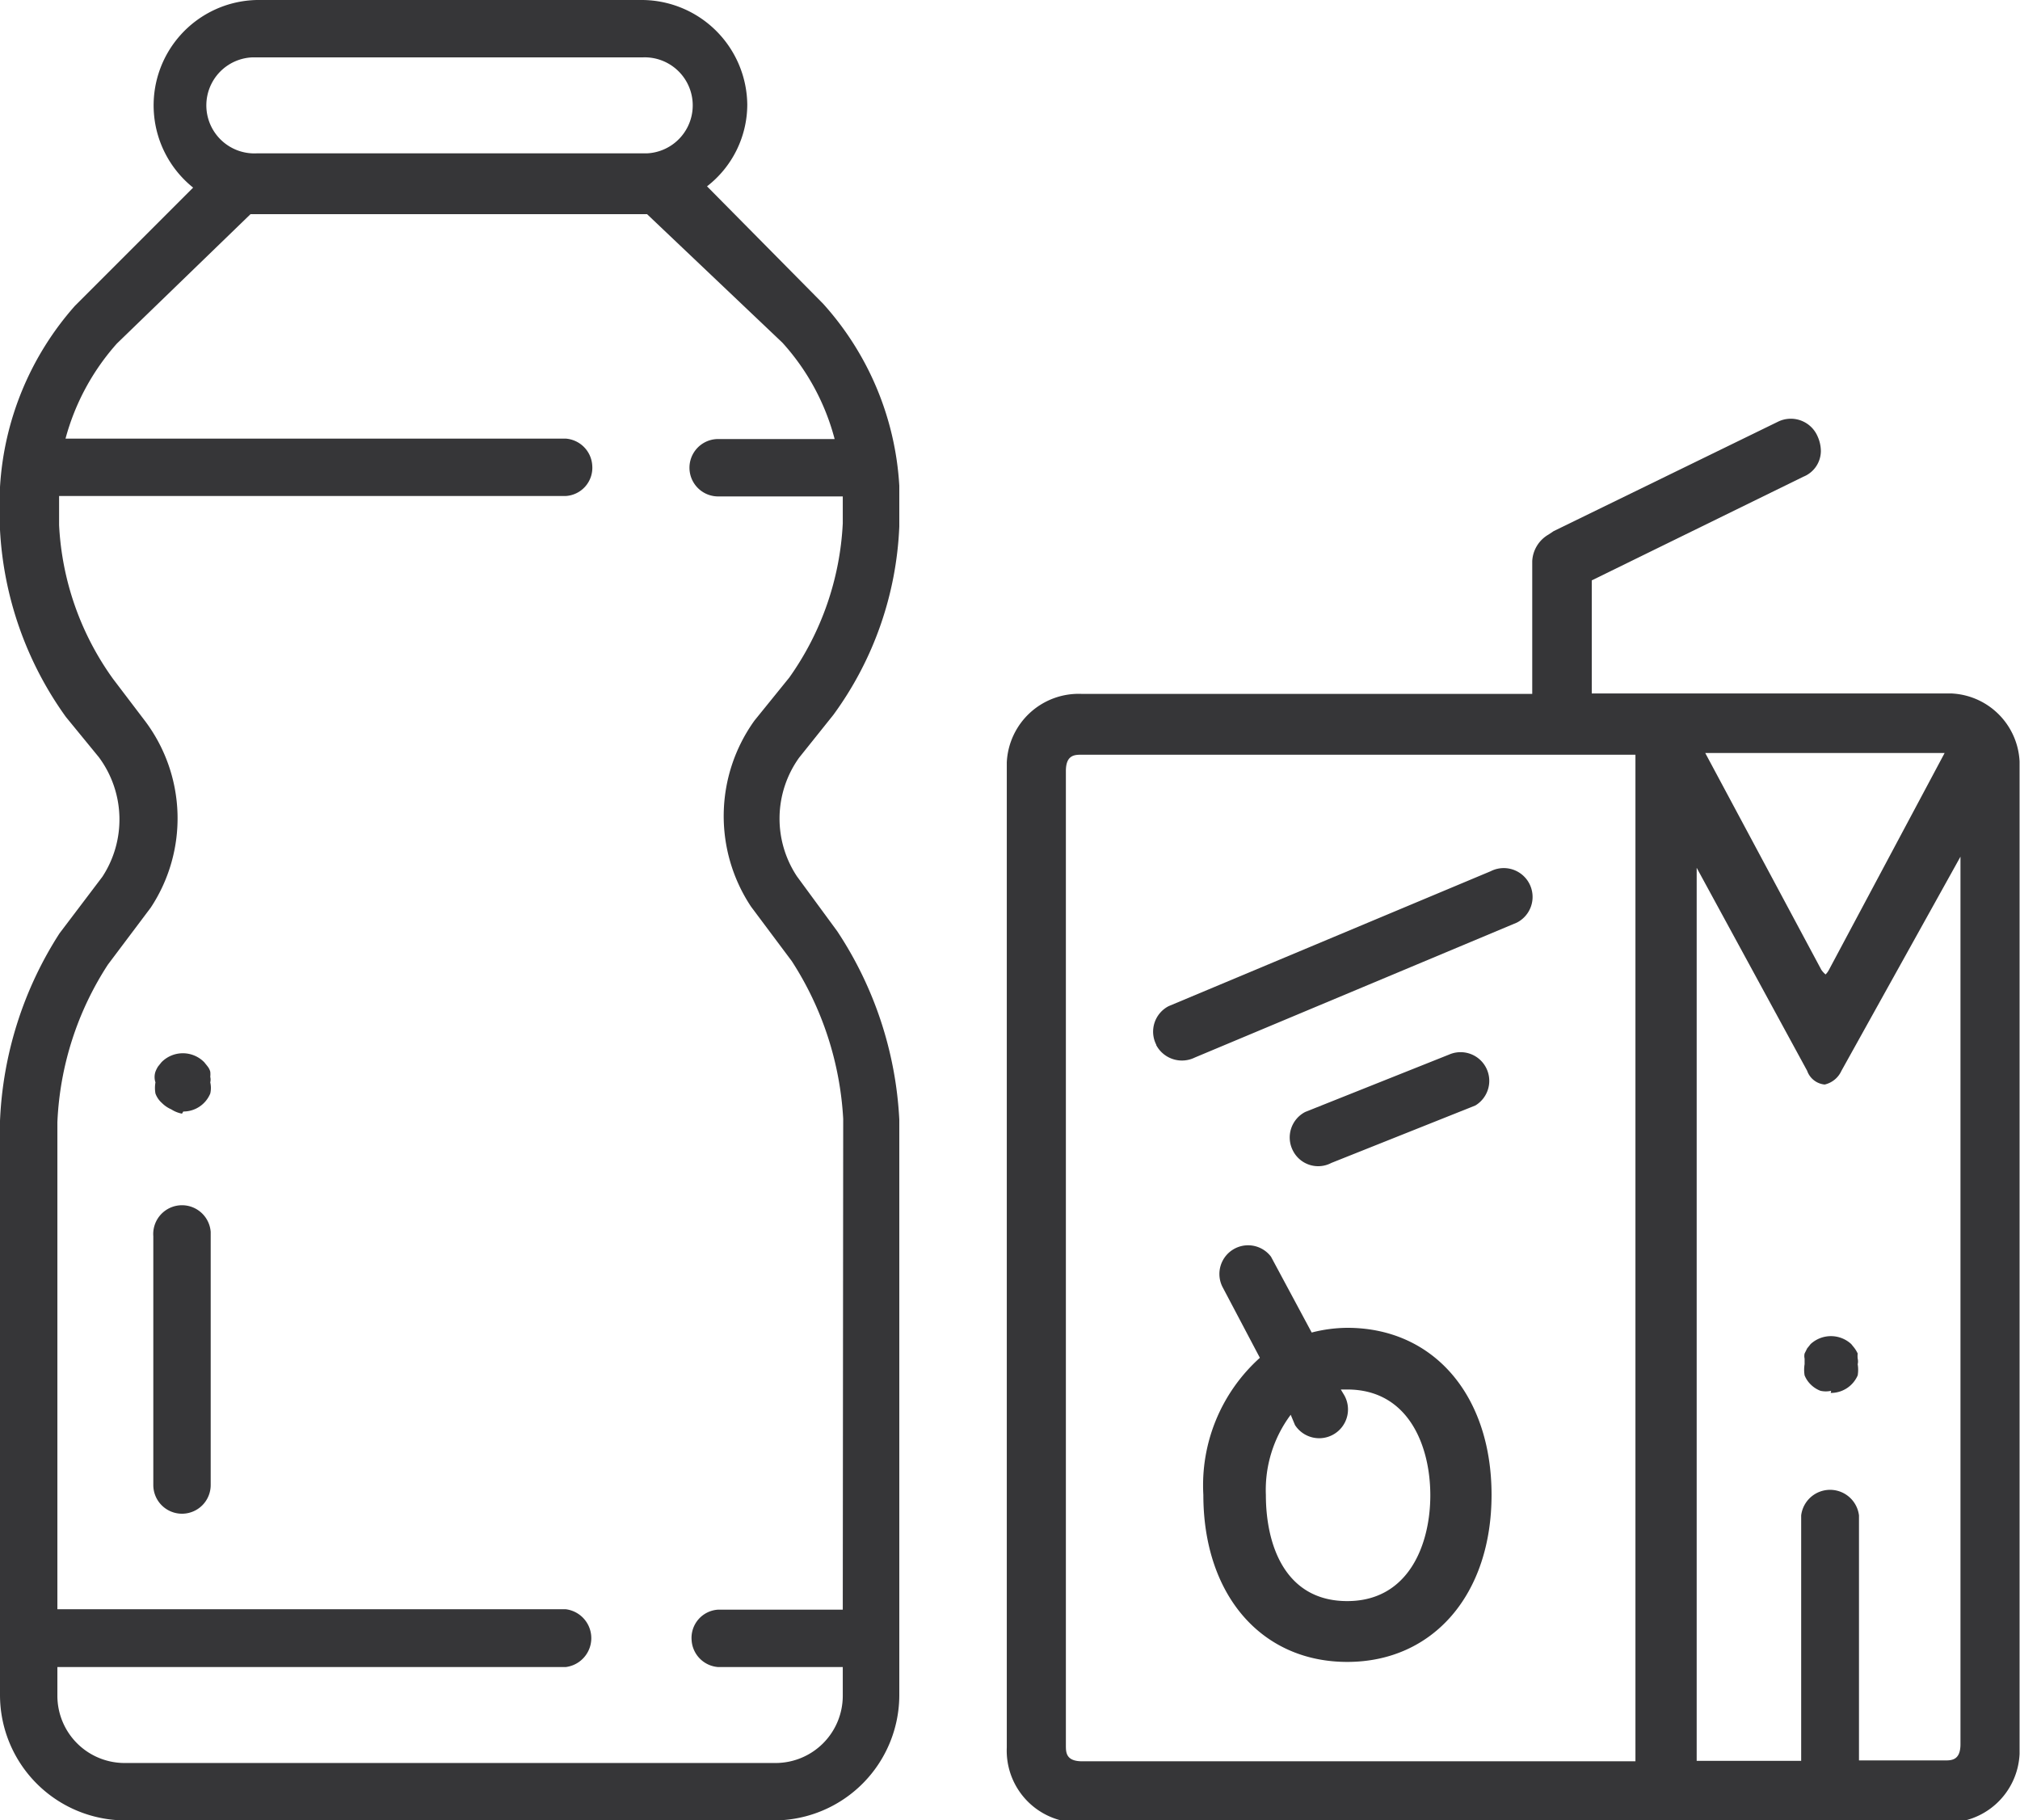
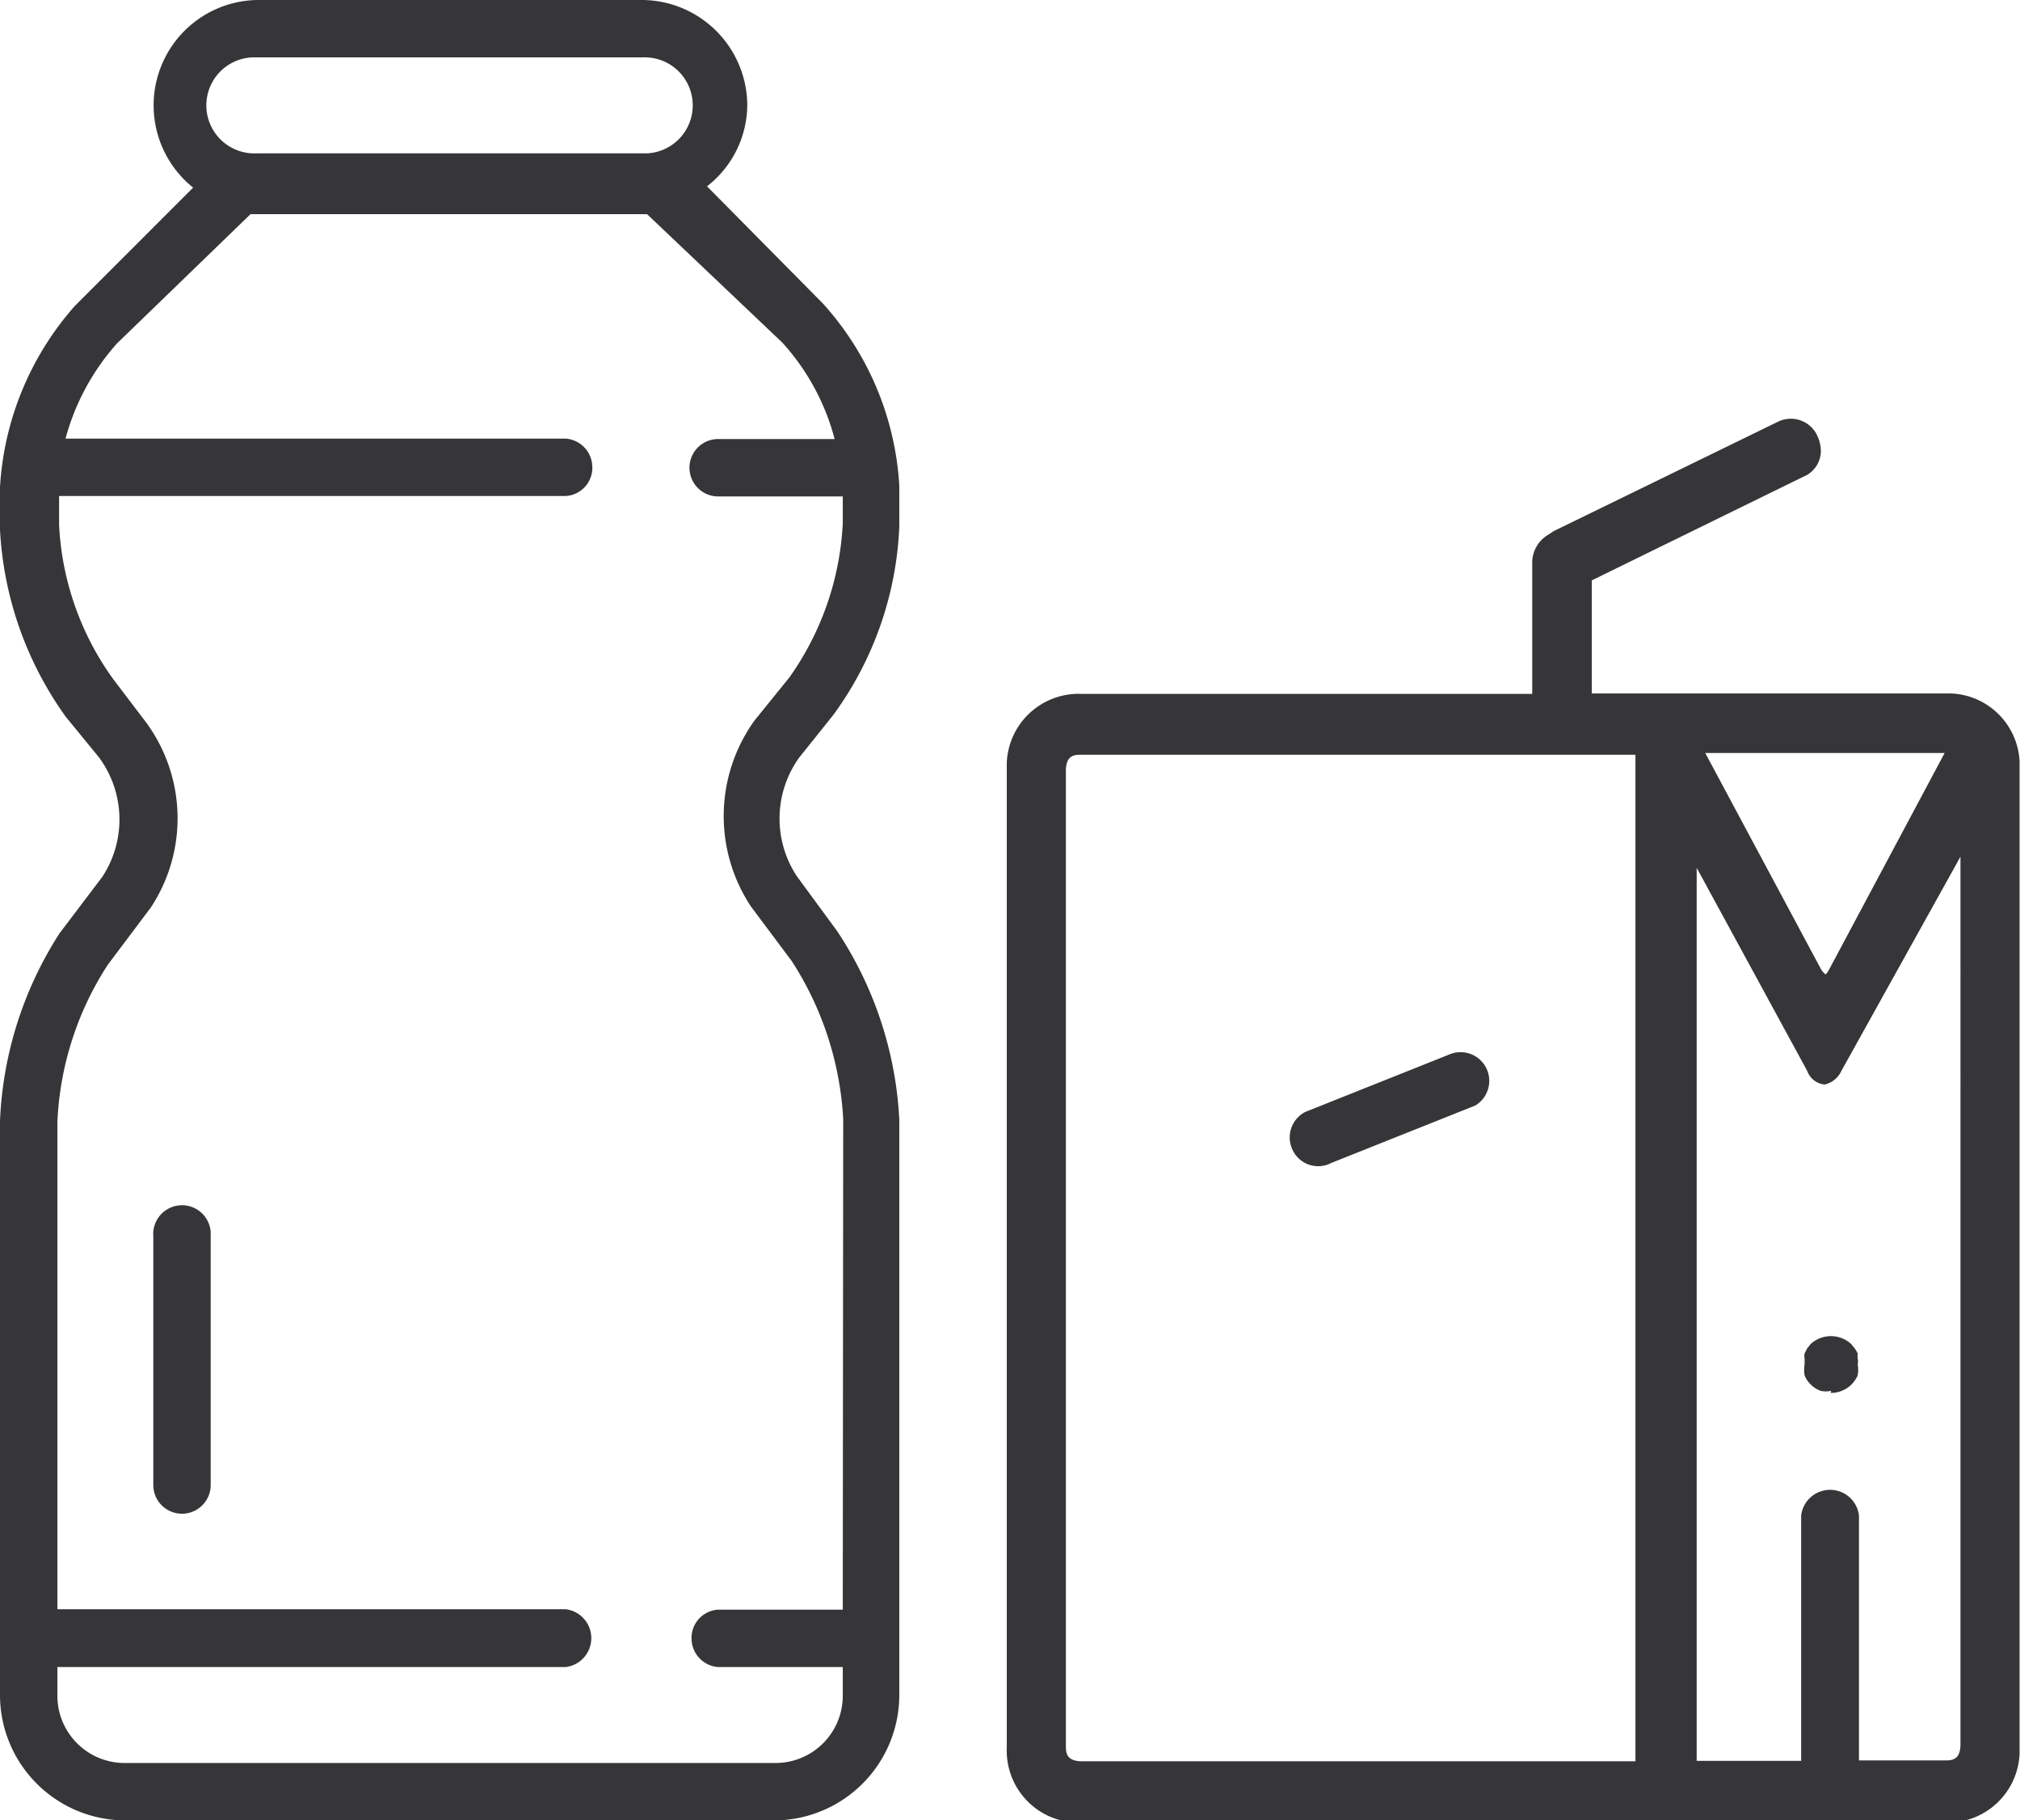
<svg xmlns="http://www.w3.org/2000/svg" width="47.17" height="42.5" viewBox="0 0 47.17 42.5">
  <defs>
    <clipPath id="a" transform="translate(0 0)">
      <rect width="47.16" height="42.5" fill="none" />
    </clipPath>
  </defs>
  <g clip-path="url(#a)">
-     <path d="M4.25,26A.7.7,0,0,1,4,25.9a.71.71,0,0,1-.22-.15.54.54,0,0,1-.15-.22.75.75,0,0,1,0-.26.4.4,0,0,1,0-.25.67.67,0,0,1,.06-.12l.08-.1a.7.7,0,0,1,1,0l.08.1a.34.34,0,0,1,.06.12.56.56,0,0,1,0,.12.28.28,0,0,1,0,.13.58.58,0,0,1,0,.26.68.68,0,0,1-.63.42" transform="translate(0 0)" fill="#363638" />
    <path d="M21,38.25h0V26.14a8.76,8.76,0,0,0-1.45-4.4l-.94-1.28a2.44,2.44,0,0,1,.05-2.77l.8-1A8,8,0,0,0,21,12.29v-.95a6.94,6.94,0,0,0-1.78-4.25L16.51,4.35a2.42,2.42,0,0,0,.94-1.91h0A2.47,2.47,0,0,0,15,0H6A2.46,2.46,0,0,0,4.51,4.38L1.75,7.14A7,7,0,0,0,0,11.37v1a8.22,8.22,0,0,0,1.54,4.37l.77.94a2.44,2.44,0,0,1,.08,2.79l-1,1.32A8.76,8.76,0,0,0,0,26.17V39.59A2.93,2.93,0,0,0,2.91,42.5H18.12A2.93,2.93,0,0,0,21,39.59ZM6,1.34h9a1.12,1.12,0,0,1,.11,2.24H6a1.12,1.12,0,0,1-.12-2.24H6M19.68,37.58H16.77a.66.66,0,0,0-.62.71.67.67,0,0,0,.62.63h2.91v.67a1.57,1.57,0,0,1-1.57,1.57H2.91a1.57,1.57,0,0,1-1.57-1.57v-.67H13.21a.68.68,0,0,0,0-1.35H1.34V26.2a7.32,7.32,0,0,1,1.18-3.68l1-1.33a3.78,3.78,0,0,0-.12-4.34l-.76-1a6.71,6.71,0,0,1-1.26-3.59v-.68H13.21a.66.66,0,0,0,.62-.71.67.67,0,0,0-.62-.63H1.53a5.47,5.47,0,0,1,1.2-2.22L5.85,5l0,0h9.26l0,0L18.27,8a5.38,5.38,0,0,1,1.22,2.25H16.77a.67.67,0,0,0,0,1.34h2.91v.63a6.79,6.79,0,0,1-1.25,3.6l-.81,1a3.82,3.82,0,0,0-.08,4.35l.95,1.27a7.54,7.54,0,0,1,1.2,3.68Z" transform="translate(0 0)" fill="#363638" />
    <path d="M4.25,35.34a.67.67,0,0,1-.67-.67h0V28.86a.67.67,0,0,1,1.34-.1v5.91a.67.67,0,0,1-.67.67" transform="translate(0 0)" fill="#363638" />
    <path d="M42.76,32.47a.56.56,0,0,1-.25,0,.64.64,0,0,1-.22-.14.62.62,0,0,1-.15-.22.8.8,0,0,1,0-.26v-.13a.28.28,0,0,1,0-.12l.06-.12.08-.1a.7.7,0,0,1,.95,0l.08.1a.75.75,0,0,1,.07.12.53.53,0,0,0,0,.12.28.28,0,0,1,0,.13.8.8,0,0,1,0,.26.68.68,0,0,1-.63.41" transform="translate(0 0)" fill="#363638" />
    <path d="M45.41,16.19H37.17V13.55l4.94-2.42a.65.65,0,0,0,.41-.6.85.85,0,0,0-.08-.35.68.68,0,0,0-.91-.34h0l-5.25,2.56-.12.08a.76.76,0,0,0-.38.62V16.2H25.26a1.68,1.68,0,0,0-1.75,1.6v23a1.68,1.68,0,0,0,1.6,1.75h20.3a1.68,1.68,0,0,0,1.75-1.6.33.33,0,0,0,0-.14V17.94a1.67,1.67,0,0,0-1.59-1.75h-.16m0,1.39h0l-2.7,5.06a.44.44,0,0,1-.08.11.52.52,0,0,1-.1-.11l-2.71-5.06Zm-7.22,0h0V41.12H25.27c-.38,0-.38-.21-.38-.37V18c0-.38.21-.38.37-.38H38.19Zm7.59,23.14c0,.38-.21.38-.37.38h-2V35.38a.68.68,0,0,0-1.35,0v5.73H39.62V20.26L42.2,25a.48.48,0,0,0,.41.32A.57.57,0,0,0,43,25L45.78,20Z" transform="translate(0 0)" fill="#363638" />
-     <path d="M27,24.39a.67.67,0,0,1,.29-.9h0l7.52-3.15a.67.67,0,0,1,.61,1.2l-7.52,3.15a.68.68,0,0,1-.9-.29h0" transform="translate(0 0)" fill="#363638" />
    <path d="M30.19,26.86a.67.67,0,0,1,.29-.9h0l3.36-1.34a.67.67,0,0,1,.61,1.19l-3.36,1.34a.66.66,0,0,1-.9-.29h0" transform="translate(0 0)" fill="#363638" />
-     <path d="M31.48,31a3.41,3.41,0,0,0-.85.11l-.95-1.77a.67.67,0,0,0-1.12.73l.86,1.63a4,4,0,0,0-1.32,3.2c0,2.33,1.35,3.9,3.36,3.9s3.37-1.58,3.37-3.9S33.48,31,31.46,31m-1.22,2.27a.67.67,0,1,0,1.13-.73l-.06-.1h.15c1.44,0,1.94,1.33,1.94,2.47s-.5,2.47-1.94,2.47-1.9-1.29-1.9-2.48a2.93,2.93,0,0,1,.58-1.87Z" transform="translate(0 0)" fill="#363638" />
  </g>
</svg>